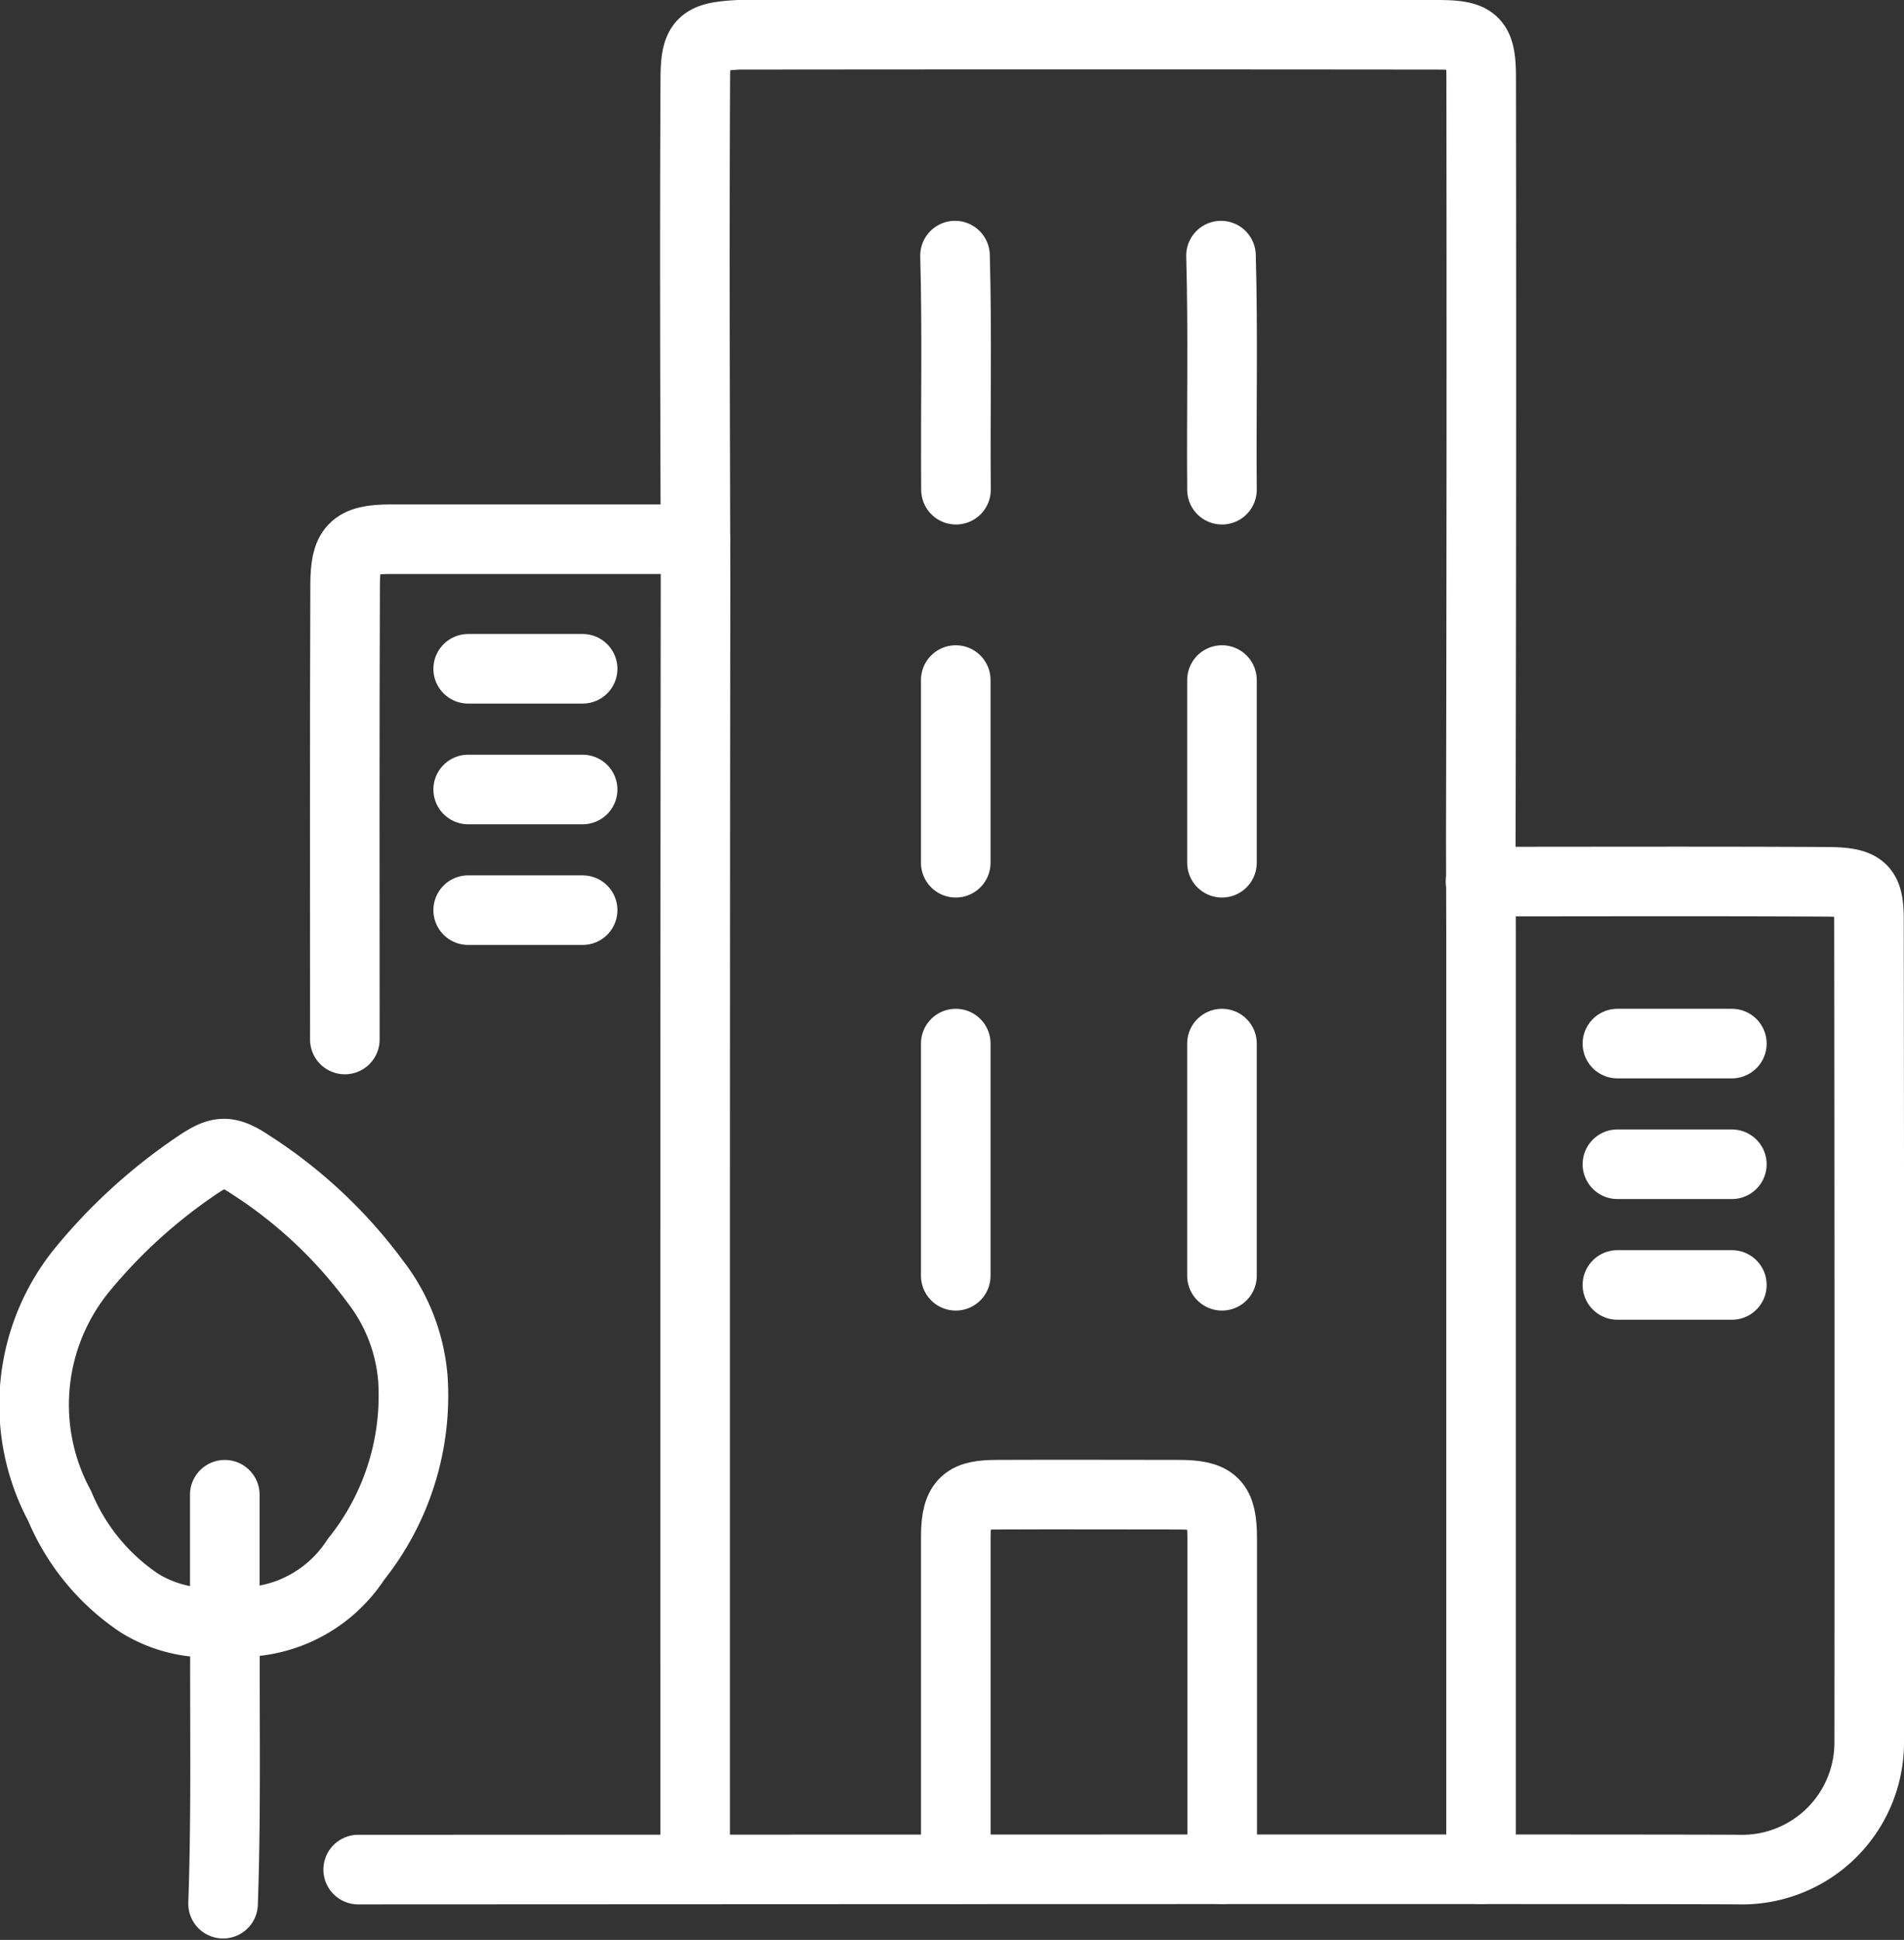
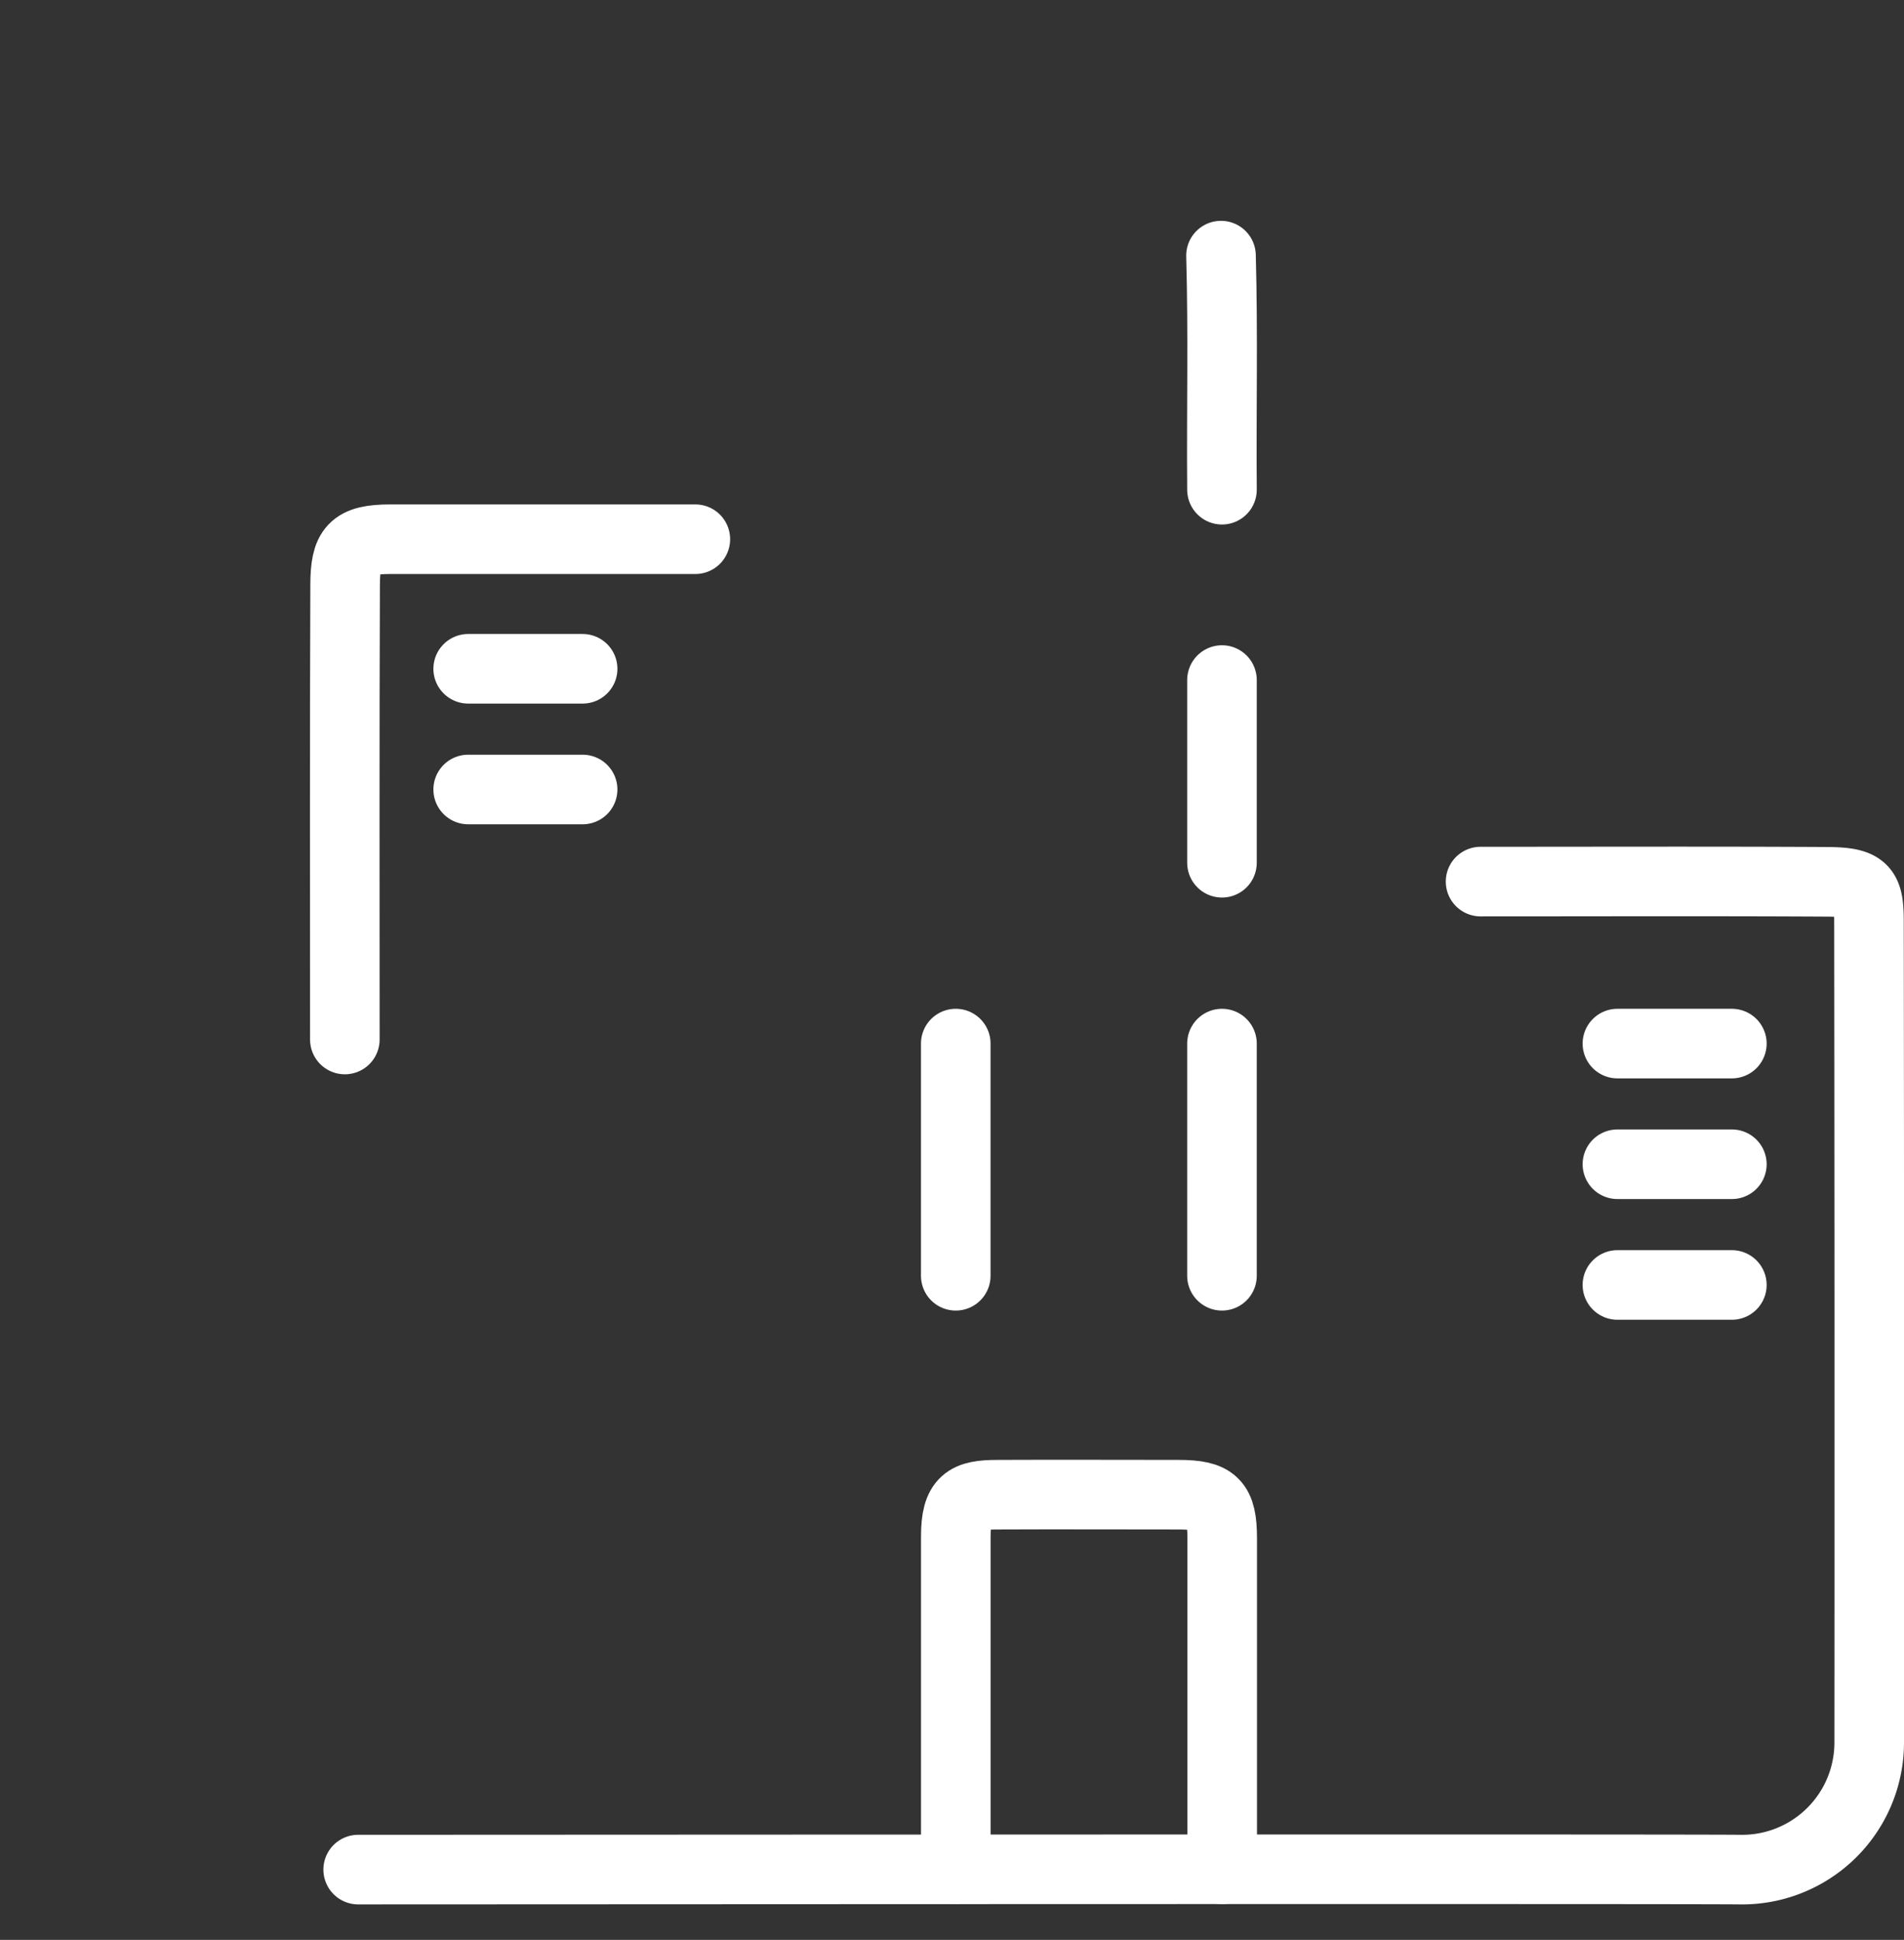
<svg xmlns="http://www.w3.org/2000/svg" width="41.046" height="41.815" viewBox="0 0 41.046 41.815">
  <rect x="0" y="0" width="41.046" height="41.815" fill="#333333" stroke="none" />
  <g data-name="Grupo 9758">
    <g data-name="Grupo 9760">
-       <path data-name="Trazado 13653" d="M104.55 40.544v-20.1c0-.4-.006-1.891-.005-2.3q.018-8.1.008-16.205c0-.817-.13-.938-.943-.939Q96.1.992 88.59 1a.189.189 0 0 0-.041 0c-.8.043-.934.148-.938.943-.015 2.913-.009 5.826 0 8.738 0 .4.006 1.891.005 2.3-.011 8.834-.008 18.691-.008 27.525" transform="translate(-72.622 -.25)" style="fill:none;stroke:#fff;stroke-linecap:round;stroke-linejoin:round;stroke-width:1.5px" />
      <path data-name="Trazado 13654" d="M43.44 133.359c2.106 0 28.255-.016 29.786 0a2.74 2.74 0 0 0 2.788-2.754q.006-8.841-.005-17.682c0-.7-.1-.852-.9-.856-2.407-.014-5.066-.005-7.473-.005" transform="translate(-35.718 -93.059)" style="fill:none;stroke:#fff;stroke-linecap:round;stroke-linejoin:round;stroke-width:1.5px" />
      <path data-name="Trazado 13655" d="M127.561 200.52v-7.133c0-.769-.175-.943-.943-.943-1.3 0-2.6-.006-3.9 0-.665 0-.9.123-.9.9v7.174" transform="translate(-101.213 -160.225)" style="fill:none;stroke:#fff;stroke-linecap:round;stroke-linejoin:round;stroke-width:1.5px" />
      <path data-name="Trazado 13656" d="M49.237 67.15h-6.571c-.818 0-.976.208-.979.984-.013 3.268-.006 6.537-.006 9.8" transform="translate(-34.247 -55.527)" style="fill:none;stroke:#fff;stroke-linecap:round;stroke-linejoin:round;stroke-width:1.5px" />
-       <path data-name="Trazado 13657" d="M5.1 155.1v2.727a2.967 2.967 0 0 0 2.828-1.334 5.644 5.644 0 0 0 1.227-3.893 3.923 3.923 0 0 0-.811-2.093A10.142 10.142 0 0 0 5.676 148c-.534-.358-.7-.328-1.23.036a11.586 11.586 0 0 0-2.421 2.216 4.6 4.6 0 0 0-.486 5.088 4.683 4.683 0 0 0 1.719 2.094 2.825 2.825 0 0 0 1.849.4c-.016 2.033.028 4.057-.044 6.081" transform="translate(-.254 -122.88)" style="fill:none;stroke:#fff;stroke-linecap:round;stroke-linejoin:round;stroke-width:1.5px" />
-       <path data-name="Trazado 13658" d="M121.7 29.961c.047 1.682.007 3.364.021 5.046" transform="translate(-101.112 -24.451)" style="fill:none;stroke:#fff;stroke-linecap:round;stroke-linejoin:round;stroke-width:1.5px" />
      <path data-name="Línea 1451" transform="translate(20.604 22.495)" style="fill:none;stroke:#fff;stroke-linecap:round;stroke-linejoin:round;stroke-width:1.5px" d="M0 0v5.005" />
-       <path data-name="Línea 1452" transform="translate(20.604 14.659)" style="fill:none;stroke:#fff;stroke-linecap:round;stroke-linejoin:round;stroke-width:1.5px" d="M0 0v3.938" />
      <path data-name="Trazado 13659" d="M156.61 29.961c.047 1.682.007 3.364.021 5.046" transform="translate(-130.288 -24.451)" style="fill:none;stroke:#fff;stroke-linecap:round;stroke-linejoin:round;stroke-width:1.5px" />
      <path data-name="Línea 1453" transform="translate(26.343 22.495)" style="fill:none;stroke:#fff;stroke-linecap:round;stroke-linejoin:round;stroke-width:1.5px" d="M0 0v5.005" />
      <path data-name="Línea 1454" transform="translate(26.343 14.659)" style="fill:none;stroke:#fff;stroke-linecap:round;stroke-linejoin:round;stroke-width:1.5px" d="M0 0v3.938" />
      <path data-name="Línea 1455" transform="translate(10.093 14.416)" style="fill:none;stroke:#fff;stroke-linecap:round;stroke-linejoin:round;stroke-width:1.5px" d="M0 0h2.467" />
      <path data-name="Línea 1456" transform="translate(10.093 17.018)" style="fill:none;stroke:#fff;stroke-linecap:round;stroke-linejoin:round;stroke-width:1.5px" d="M0 0h2.467" />
-       <path data-name="Línea 1457" transform="translate(10.093 19.619)" style="fill:none;stroke:#fff;stroke-linecap:round;stroke-linejoin:round;stroke-width:1.5px" d="M0 0h2.467" />
      <path data-name="Línea 1458" transform="translate(34.868 22.495)" style="fill:none;stroke:#fff;stroke-linecap:round;stroke-linejoin:round;stroke-width:1.5px" d="M0 0h2.467" />
      <path data-name="Línea 1459" transform="translate(34.868 25.096)" style="fill:none;stroke:#fff;stroke-linecap:round;stroke-linejoin:round;stroke-width:1.5px" d="M0 0h2.467" />
      <path data-name="Línea 1460" transform="translate(34.868 27.698)" style="fill:none;stroke:#fff;stroke-linecap:round;stroke-linejoin:round;stroke-width:1.5px" d="M0 0h2.467" />
    </g>
  </g>
</svg>